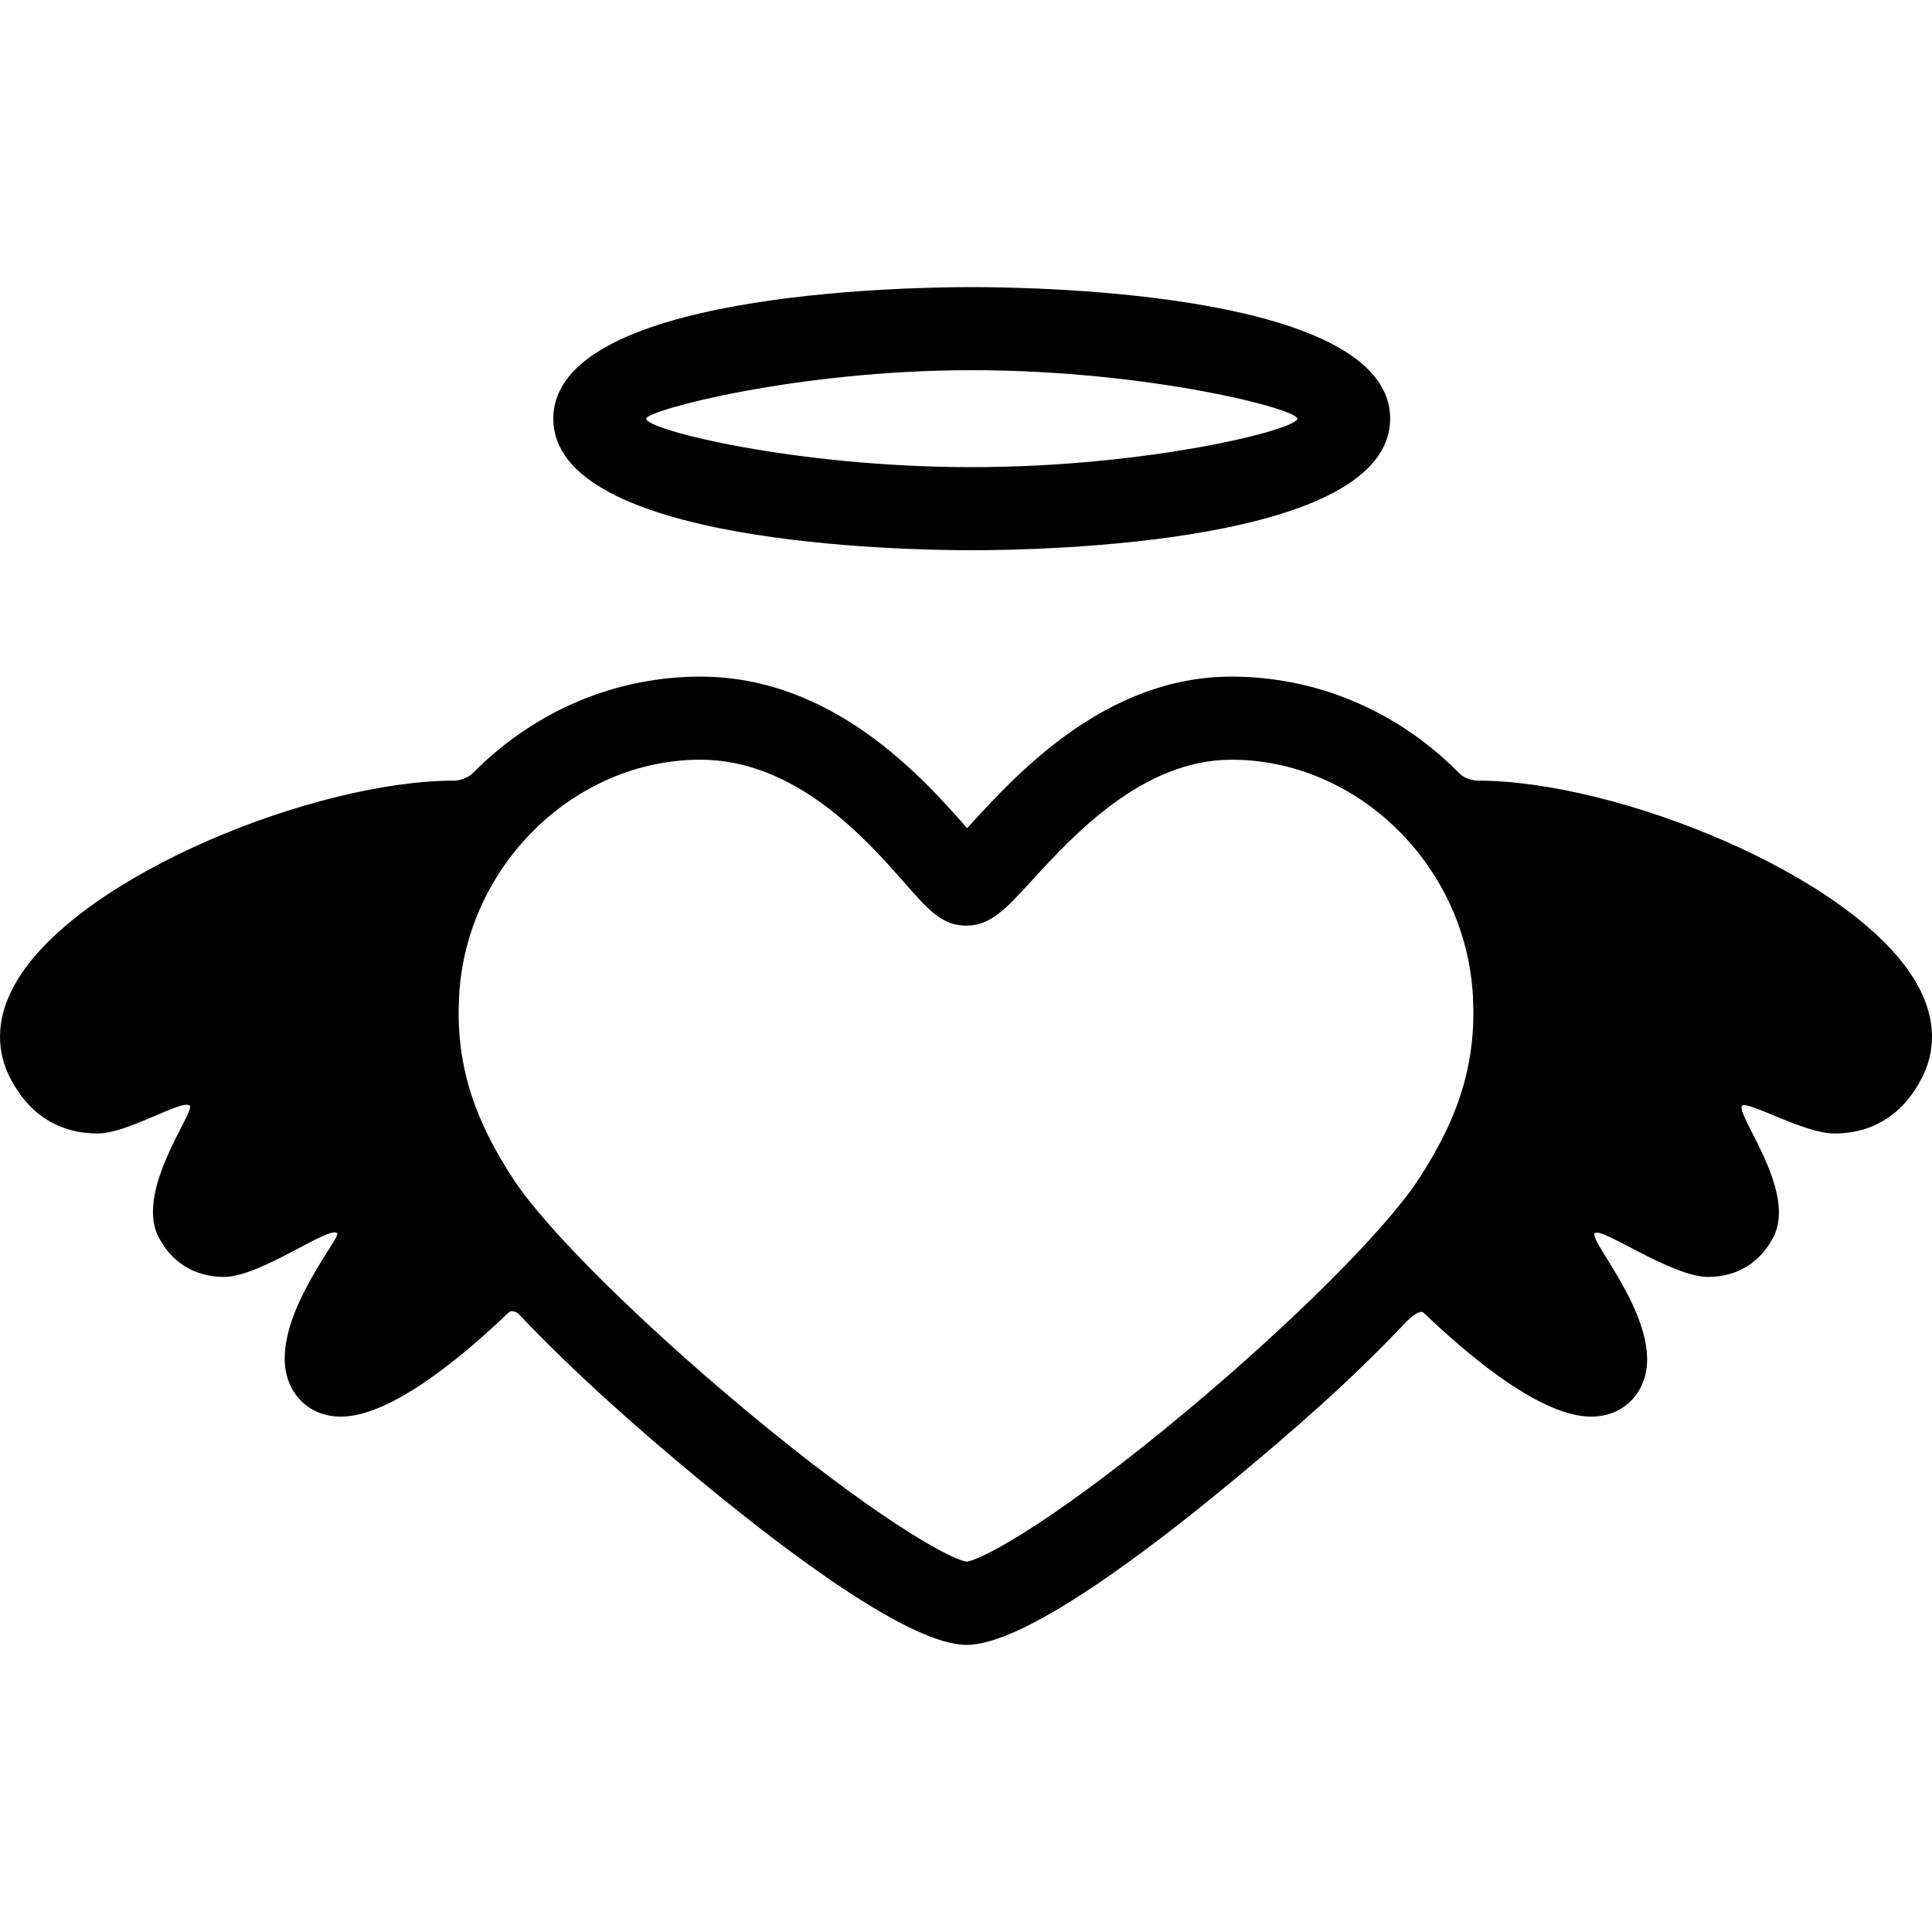
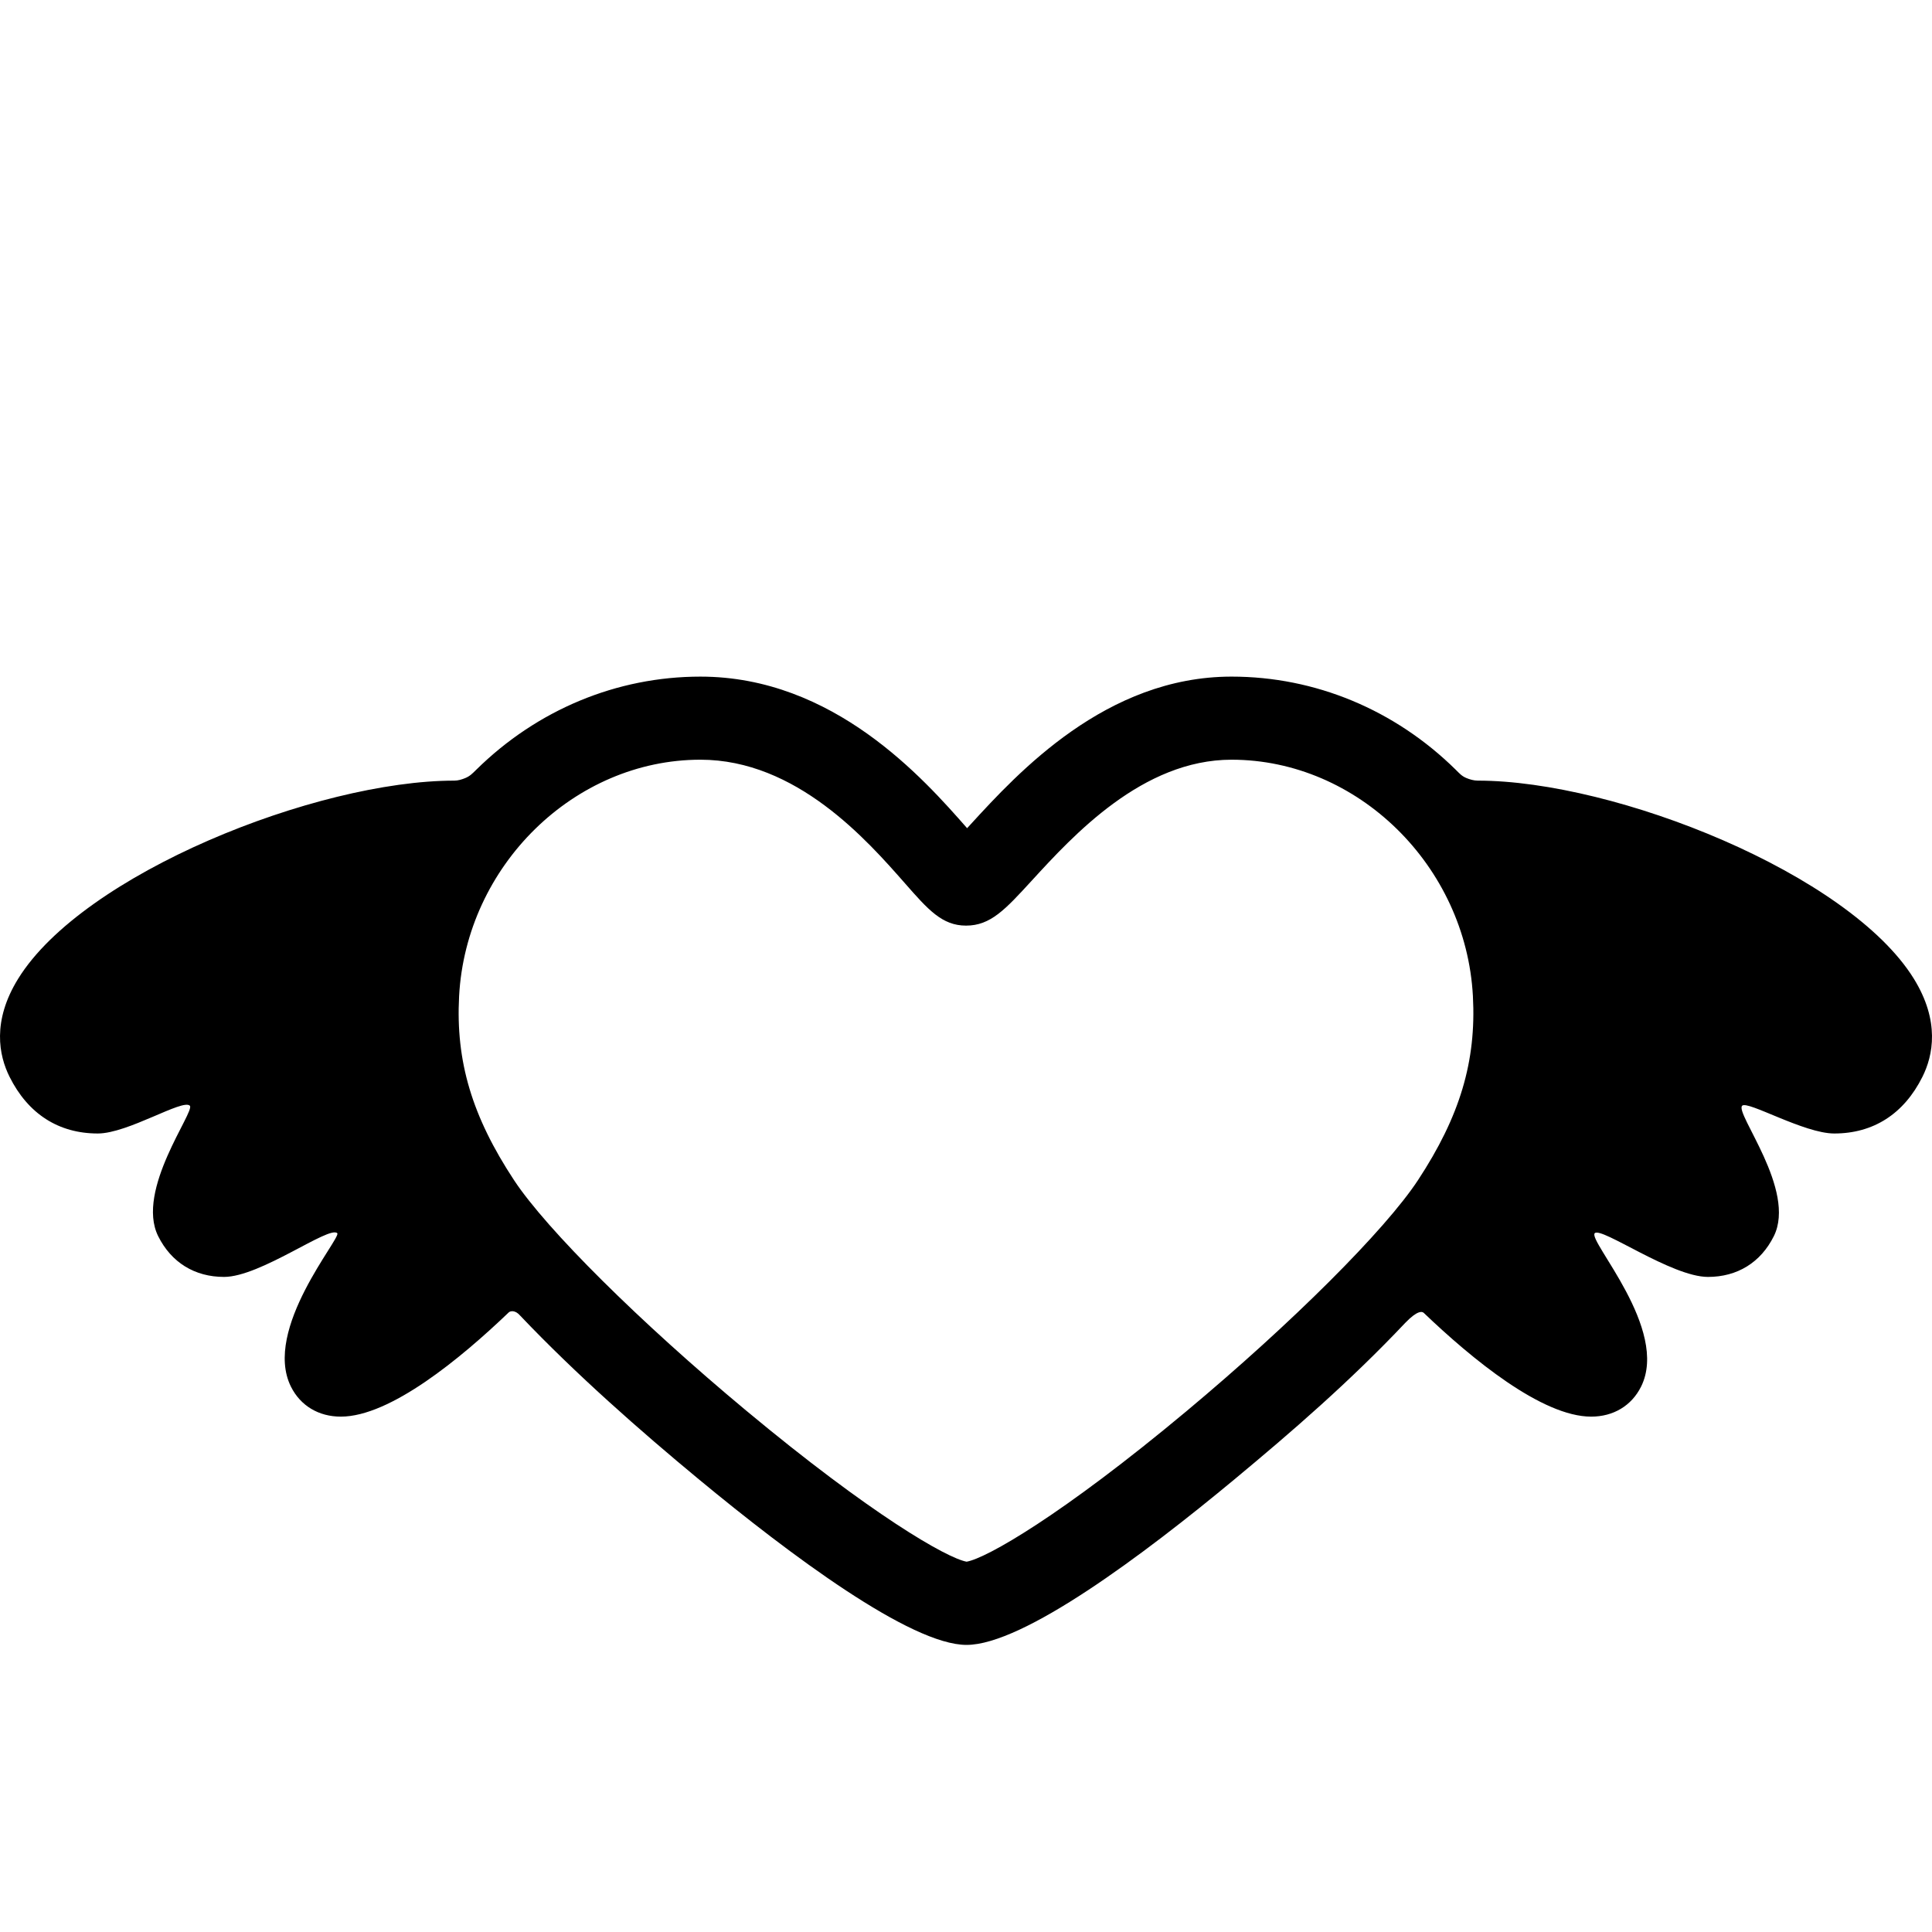
<svg xmlns="http://www.w3.org/2000/svg" fill="#000000" version="1.1" id="Capa_1" width="800px" height="800px" viewBox="0 0 372.033 372.034" xml:space="preserve">
  <g>
    <g id="Artwork_19_">
      <g id="Layer_5_19_">
        <g>
-           <path d="M187.12,105.956c13.455,0,80.571-1.222,80.571-25.335s-67.117-25.335-80.571-25.335      c-13.455,0-80.571,1.222-80.571,25.335S173.665,105.956,187.12,105.956z M187.12,71.287c33.927,0,62.697,7.456,62.697,9.335      c0,2.1-28.771,9.335-62.697,9.335c-33.926,0-62.696-7.175-62.696-9.335C124.424,79.053,153.194,71.287,187.12,71.287z" />
          <path d="M368.531,188.458c-12.486-20.182-57.371-38.138-83.992-38.138c-0.729,0-1.516-0.229-2.164-0.498      c-0.908-0.376-1.333-0.89-2.036-1.583c-11.742-11.573-27.079-17.947-43.187-17.947c-24.174,0-41.144,18.517-50.26,28.465      c-0.215,0.234-0.437,0.477-0.662,0.722c-8.357-9.516-25.685-29.186-51.355-29.186c-16.105,0-31.441,6.374-43.182,17.947      c-0.704,0.693-1.183,1.207-2.09,1.583c-0.648,0.269-1.38,0.498-2.108,0.498c-26.622,0-71.506,17.956-83.993,38.138      c-5.073,8.198-3.707,14.794-1.668,18.884c3.565,7.147,9.441,10.926,16.995,10.926c5.81,0,16.357-6.717,17.725-5.349      c1.07,1.069-10.513,16.265-6.093,25.128c2.521,5.057,7.025,7.84,12.68,7.84c7.016,0,20.276-9.941,21.8-8.418      c0.852,0.852-14.429,18.496-8.914,29.553c1.828,3.666,5.327,5.769,9.601,5.769c0.002,0,0.002,0,0.003,0      c9.521,0,23.122-11.243,32.338-20.075c0.281-0.271,1.238-0.518,2.229,0.655c10.674,11.235,23.124,22.183,34.358,31.478      c17.588,14.553,40.811,31.899,51.56,31.899c10.907,0,34.048-17.312,51.54-31.833c11.166-9.271,22.279-18.889,32.938-30.173      c2.386-2.481,3.275-2.214,3.583-1.921c9.209,8.812,22.742,19.97,32.228,19.97c4.274,0,7.773-2.103,9.603-5.769      c5.514-11.058-10.318-28.147-8.914-29.553c1.276-1.277,14.784,8.418,21.799,8.418c5.655,0,10.159-2.783,12.68-7.84      c4.42-8.865-7.54-23.682-6.093-25.128c1.037-1.036,11.915,5.349,17.725,5.349c0.002,0,0.002,0,0.002,0      c7.552,0,13.428-3.777,16.993-10.926C372.238,203.251,373.604,196.658,368.531,188.458z M228.432,271.776      c-23.969,20.012-38.505,28.299-42.298,28.951c-3.791-0.691-18.366-9.051-42.456-29.104      c-20.477-17.045-38.439-34.877-44.698-44.373c-8.081-12.266-11.243-22.861-10.573-35.43      c1.343-25.105,22.189-45.529,46.47-45.529c18.48,0,32.08,15.485,39.386,23.805c4.46,5.078,7.152,8.144,11.759,8.144      c4.719,0,7.542-3.081,12.667-8.674c7.978-8.705,21.33-23.274,38.464-23.274c24.282,0,45.13,20.424,46.475,45.529      c0.672,12.538-2.492,23.136-10.576,35.437C266.716,236.891,248.784,254.782,228.432,271.776z" />
        </g>
      </g>
    </g>
  </g>
</svg>